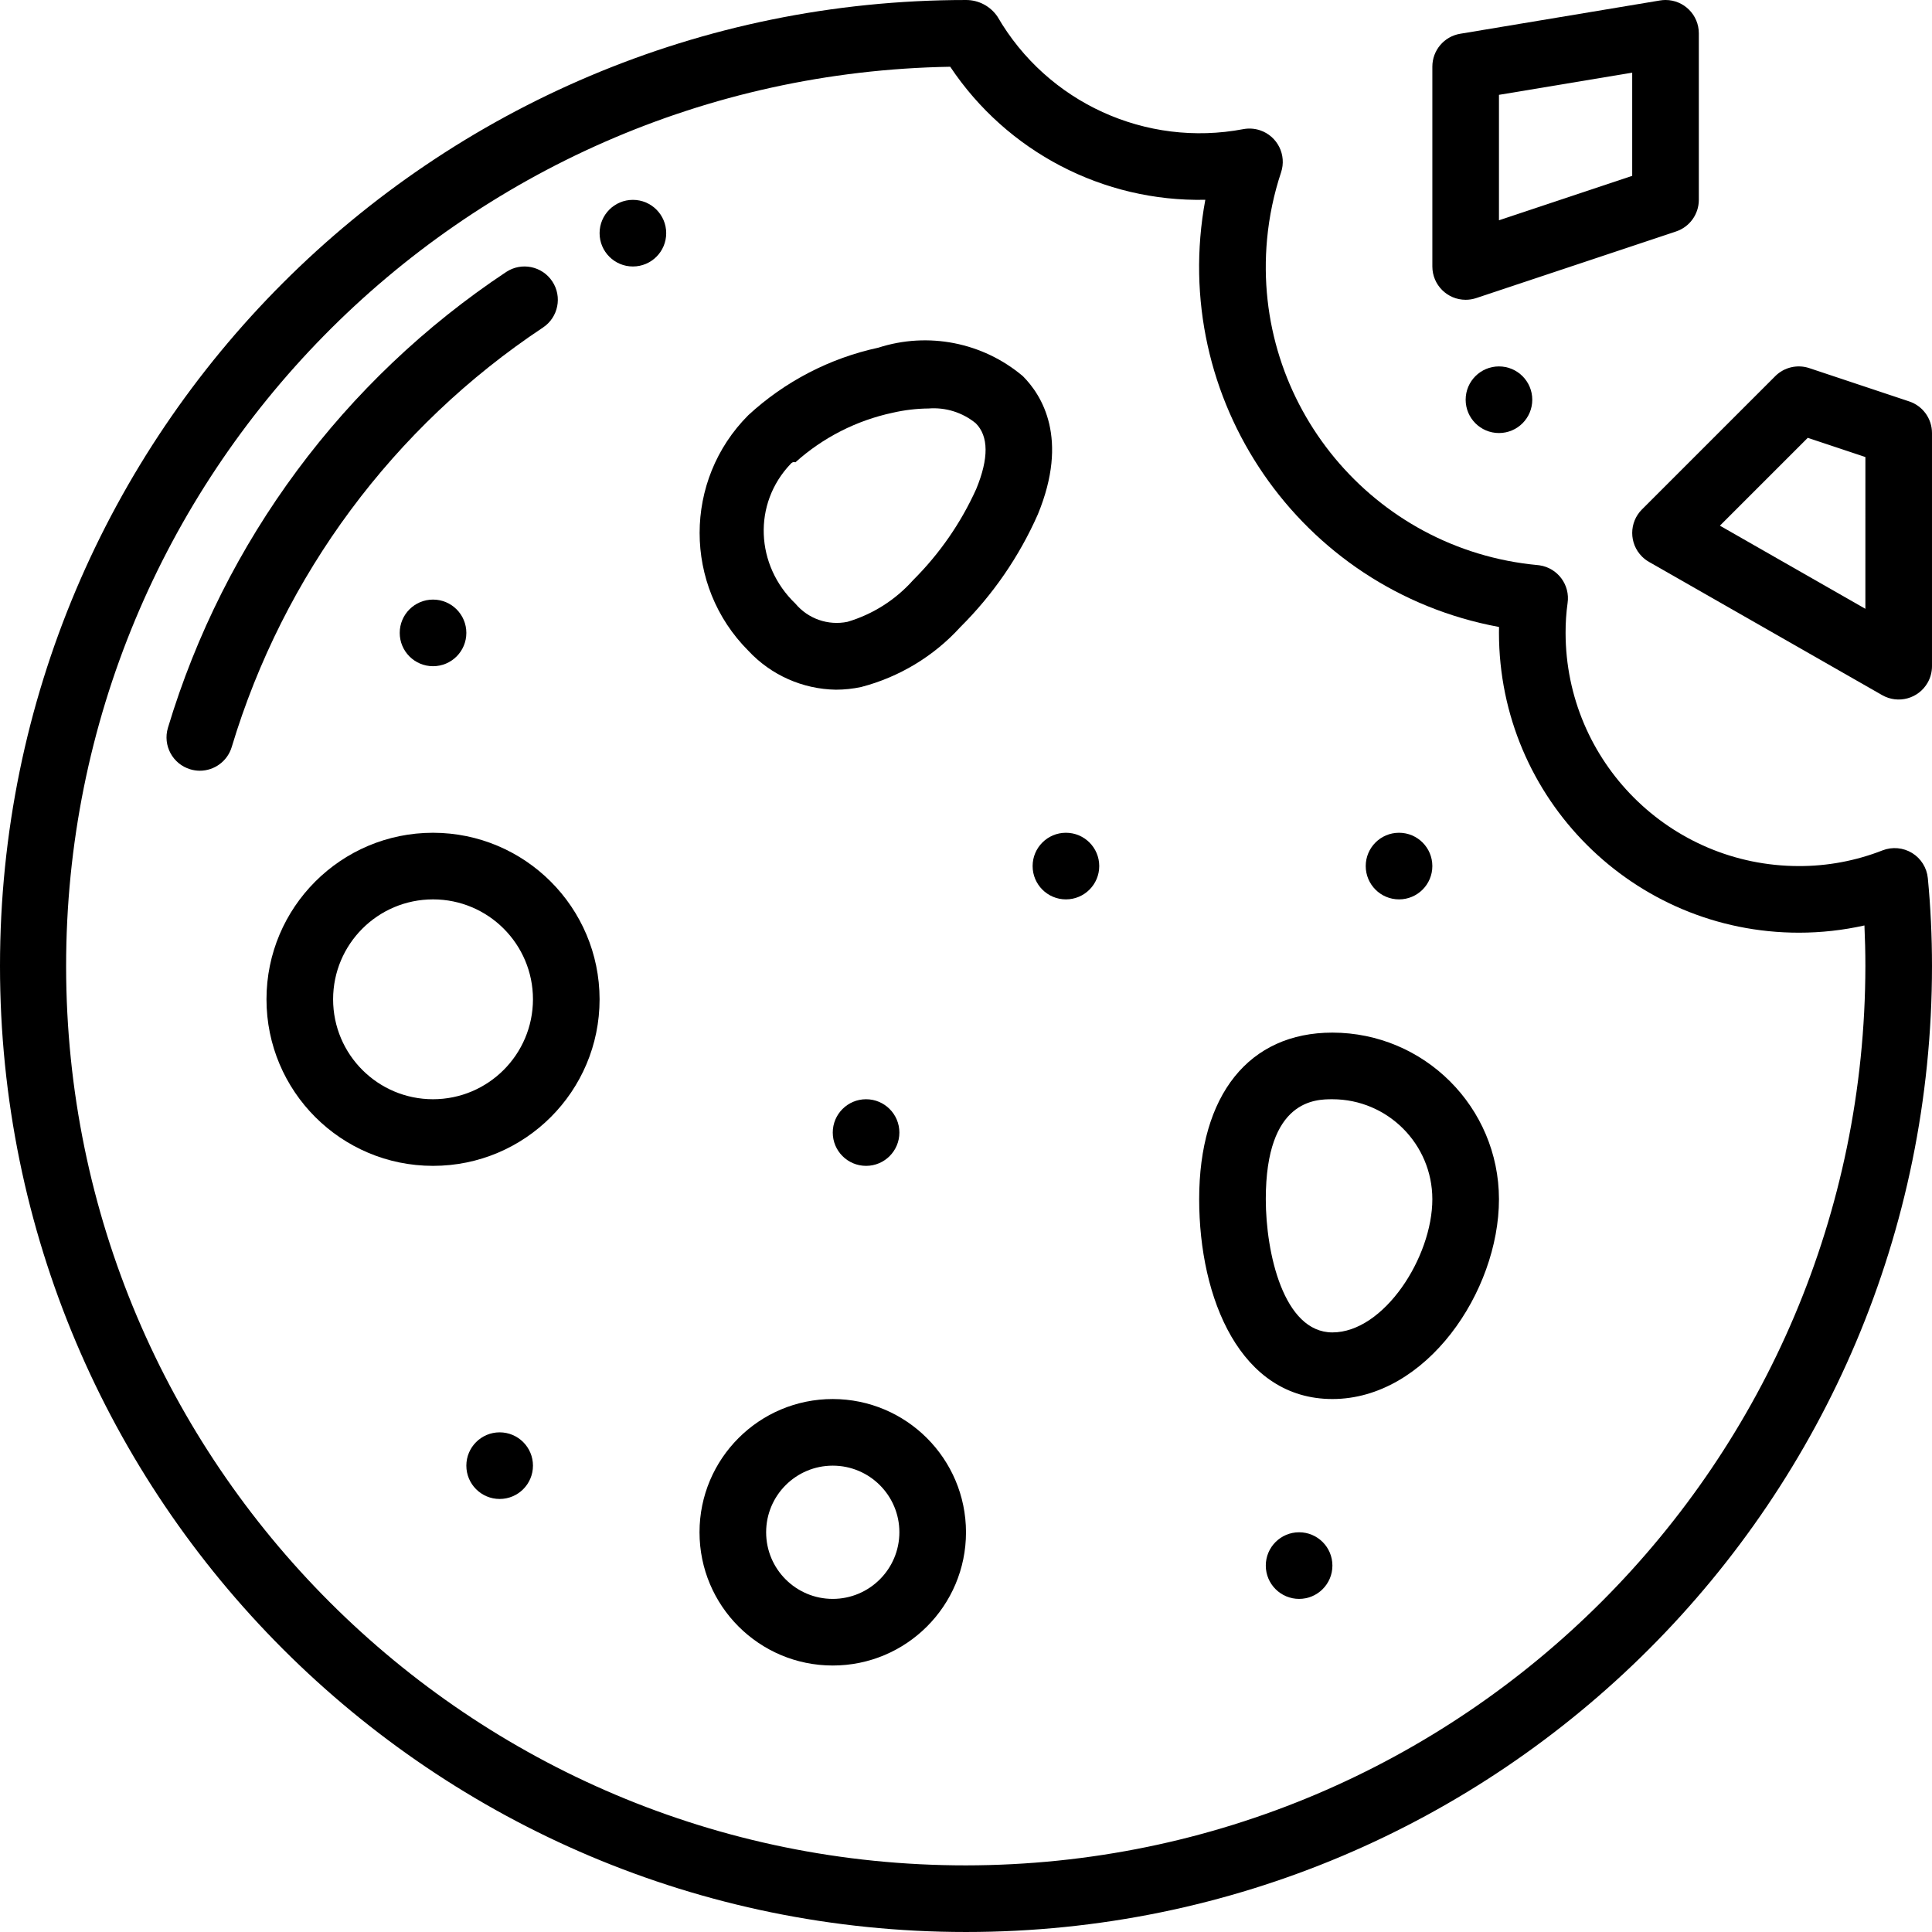
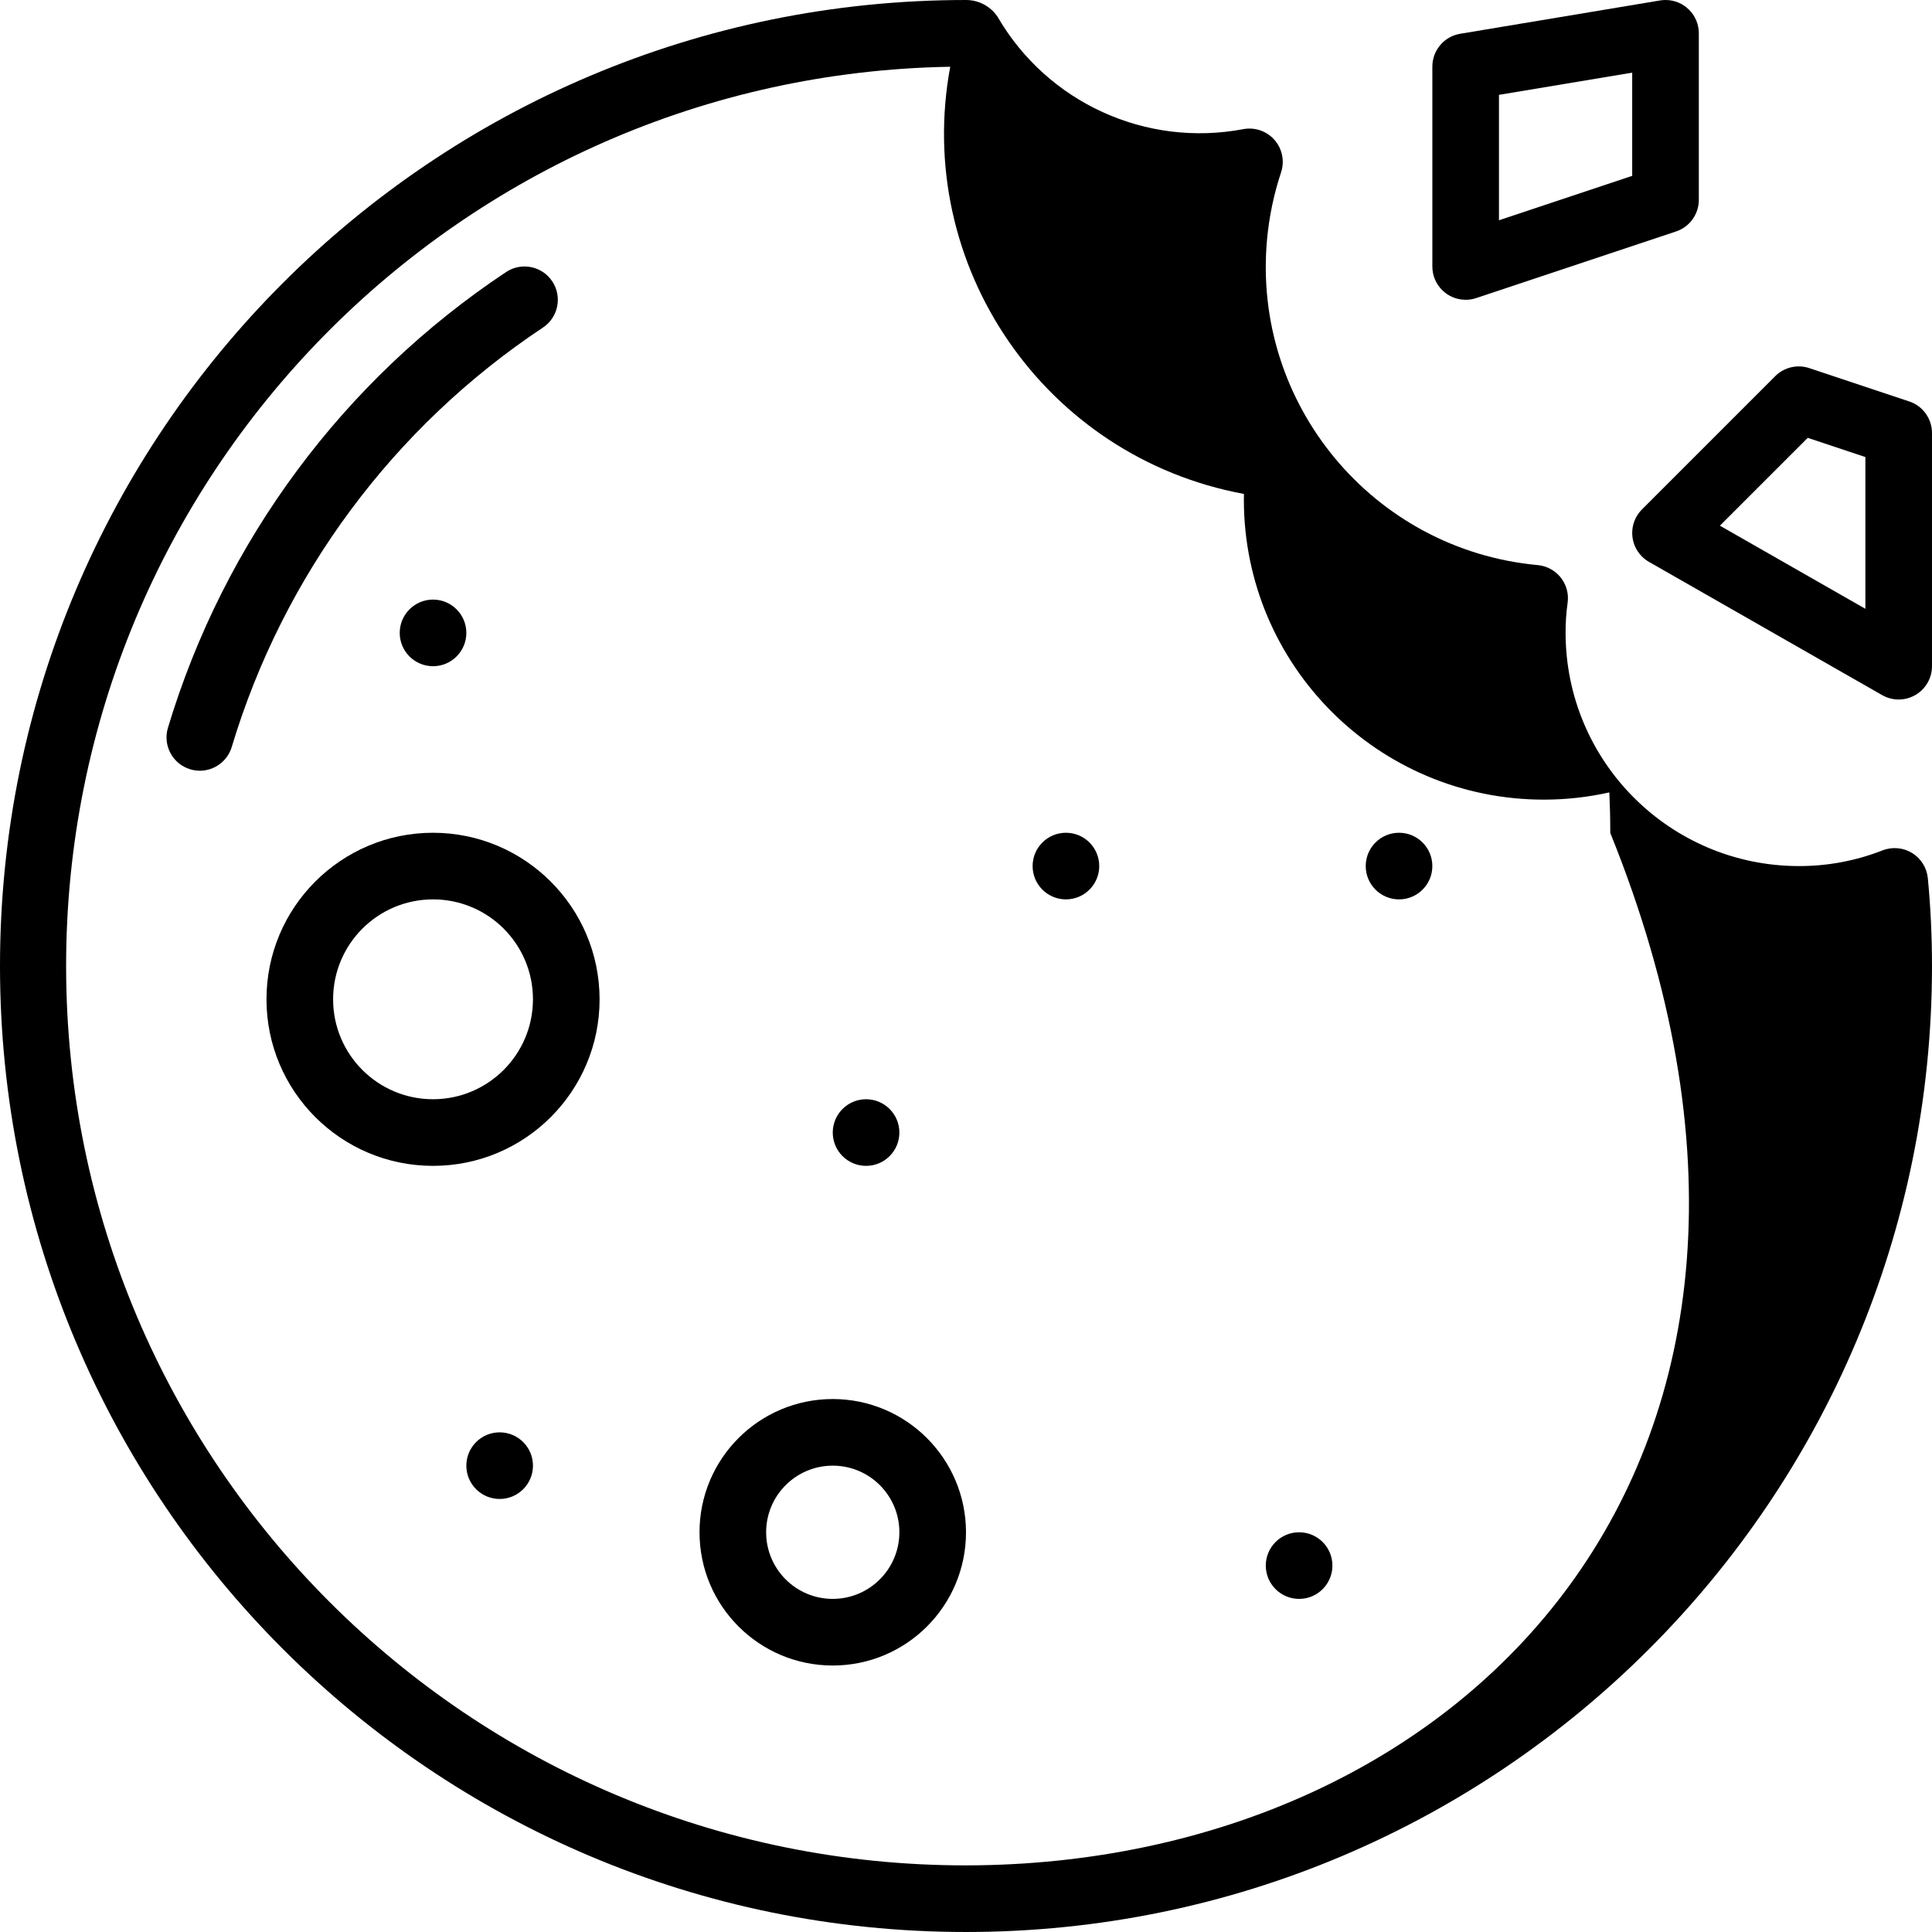
<svg xmlns="http://www.w3.org/2000/svg" version="1.1" id="Capa_1" x="0px" y="0px" viewBox="0 0 476.995 476.995" style="enable-background:new 0 0 476.995 476.995;" xml:space="preserve" width="512" height="512">
  <g>
    <path d="M134.052,80.867c3.783-2.515,4.812-7.621,2.297-11.404c-2.515-3.783-7.621-4.812-11.404-2.297   C84.853,93.803,55.323,133.607,41.457,179.7c-1.301,4.352,1.172,8.934,5.524,10.235c0.001,0,0.001,0,0.002,0.001   c0.763,0.231,1.556,0.349,2.353,0.35c3.634-0.003,6.837-2.389,7.879-5.871C69.978,141.999,97.155,105.374,134.052,80.867z" />
-     <circle cx="156.257" cy="57.568" r="8.224" />
-     <path d="M472.079,210.596c-2.203-1.341-4.905-1.579-7.308-0.642c-6.586,2.58-13.6,3.893-20.673,3.871   c-31.779-0.037-57.532-25.789-57.568-57.568c-0.01-2.462,0.155-4.922,0.493-7.361c0.663-4.487-2.437-8.663-6.924-9.326   c-0.152-0.022-0.304-0.041-0.457-0.054c-40.673-3.773-70.586-39.803-66.812-80.476c0.52-5.603,1.677-11.129,3.45-16.47   c1.442-4.304-0.879-8.962-5.184-10.404c-1.323-0.443-2.738-0.542-4.11-0.288c-24.073,4.575-48.41-6.55-60.7-27.749   c-1.742-2.594-4.666-4.144-7.79-4.13C106.779,0,0,106.779,0,238.497s106.779,238.497,238.497,238.497   s238.497-106.779,238.497-238.497c0-7.328-0.345-14.625-1.028-21.68C475.717,214.249,474.278,211.946,472.079,210.596z    M238.497,460.546c-122.634,0.068-222.104-99.291-222.173-221.925C16.257,117.409,113.408,18.539,234.602,16.48   c14.004,20.989,37.755,33.376,62.981,32.848c-9.115,49.126,23.32,96.34,72.446,105.455c0.023,0.004,0.046,0.008,0.069,0.013   c-0.008,0.485-0.016,0.968-0.016,1.461c0.025,40.903,33.203,74.041,74.105,74.016c5.425-0.003,10.833-0.603,16.126-1.787   c0.151,3.309,0.233,6.658,0.233,10.011C460.407,361.074,361.074,460.407,238.497,460.546z" />
+     <path d="M472.079,210.596c-2.203-1.341-4.905-1.579-7.308-0.642c-6.586,2.58-13.6,3.893-20.673,3.871   c-31.779-0.037-57.532-25.789-57.568-57.568c-0.01-2.462,0.155-4.922,0.493-7.361c0.663-4.487-2.437-8.663-6.924-9.326   c-0.152-0.022-0.304-0.041-0.457-0.054c-40.673-3.773-70.586-39.803-66.812-80.476c0.52-5.603,1.677-11.129,3.45-16.47   c1.442-4.304-0.879-8.962-5.184-10.404c-1.323-0.443-2.738-0.542-4.11-0.288c-24.073,4.575-48.41-6.55-60.7-27.749   c-1.742-2.594-4.666-4.144-7.79-4.13C106.779,0,0,106.779,0,238.497s106.779,238.497,238.497,238.497   s238.497-106.779,238.497-238.497c0-7.328-0.345-14.625-1.028-21.68C475.717,214.249,474.278,211.946,472.079,210.596z    M238.497,460.546c-122.634,0.068-222.104-99.291-222.173-221.925C16.257,117.409,113.408,18.539,234.602,16.48   c-9.115,49.126,23.32,96.34,72.446,105.455c0.023,0.004,0.046,0.008,0.069,0.013   c-0.008,0.485-0.016,0.968-0.016,1.461c0.025,40.903,33.203,74.041,74.105,74.016c5.425-0.003,10.833-0.603,16.126-1.787   c0.151,3.309,0.233,6.658,0.233,10.011C460.407,361.074,361.074,460.407,238.497,460.546z" />
    <path d="M205.601,345.41c-18.168,0-32.896,14.728-32.896,32.896c0,18.168,14.728,32.896,32.896,32.896s32.896-14.728,32.896-32.896   C238.478,360.146,223.761,345.429,205.601,345.41z M205.601,394.754c-9.084,0-16.448-7.364-16.448-16.448   s7.364-16.448,16.448-16.448c9.084,0,16.448,7.364,16.448,16.448C222.039,387.386,214.681,394.744,205.601,394.754z" />
-     <path d="M328.962,254.945c-20.6,0-32.896,15.372-32.896,41.12c0,24.559,10.176,49.344,32.896,49.344   c23.154,0,41.12-26.527,41.12-49.344C370.055,273.367,351.661,254.972,328.962,254.945z M328.962,328.962   c-12.071,0-16.448-19.673-16.448-32.896c0-24.672,12.376-24.672,16.448-24.672c13.62,0.015,24.657,11.052,24.672,24.672   C353.634,310.43,341.667,328.962,328.962,328.962z" />
-     <path d="M206.388,170.28c2.087-0.005,4.167-0.226,6.208-0.658c9.423-2.45,17.93-7.585,24.487-14.782   c8.066-8.008,14.562-17.455,19.155-27.852c7.726-18.745,0.996-29.422-3.701-34.117c-9.884-8.345-23.372-11.003-35.682-7.032   c-11.997,2.589-23.081,8.343-32.102,16.665c-16.03,16.071-16.03,42.083,0,58.154C190.355,166.676,198.168,170.15,206.388,170.28z    M196.381,114.137c6.805-6.115,15.097-10.336,24.045-12.241c2.896-0.665,5.856-1.015,8.827-1.044   c4.21-0.331,8.385,0.976,11.653,3.65c3.196,3.201,3.236,8.658,0.12,16.224c-3.782,8.379-9.059,16-15.572,22.488   c-4.339,4.879-9.956,8.45-16.215,10.308c-4.786,0.982-9.724-0.742-12.858-4.49c-9.858-9.432-10.587-24.667-1.155-34.525   C195.477,114.244,195.734,113.987,196.381,114.137L196.381,114.137z" />
    <path d="M106.913,205.601c-22.71,0-41.12,18.41-41.12,41.12s18.41,41.12,41.12,41.12s41.12-18.41,41.12-41.12   C148.006,224.022,129.612,205.628,106.913,205.601z M106.913,271.393c-13.626,0-24.672-11.046-24.672-24.672   c0-13.626,11.046-24.672,24.672-24.672s24.672,11.046,24.672,24.672C131.57,260.341,120.532,271.379,106.913,271.393z" />
    <path d="M471.373,99.11L446.7,90.886c-2.956-0.985-6.214-0.215-8.416,1.988l-32.896,32.896c-3.211,3.212-3.211,8.419,0.001,11.631   c0.516,0.516,1.099,0.962,1.733,1.324l57.568,32.896c3.944,2.253,8.967,0.883,11.221-3.061c0.71-1.242,1.083-2.648,1.083-4.079   v-57.568C476.995,103.373,474.73,100.23,471.373,99.11z M460.546,150.31l-35.916-20.524l21.693-21.689l14.228,4.743L460.546,150.31   z" />
    <path d="M419.426,49.344V8.224c0.003-4.539-3.675-8.221-8.214-8.224c-0.455,0-0.91,0.037-1.359,0.112l-49.344,8.224   c-3.966,0.66-6.874,4.091-6.874,8.111v49.344c0,4.542,3.681,8.224,8.223,8.225c0.885,0,1.763-0.143,2.603-0.422l49.344-16.448   C417.162,56.027,419.426,52.884,419.426,49.344z M402.978,43.417l-32.896,10.967V23.416l32.896-5.481V43.417z" />
-     <circle cx="370.082" cy="98.689" r="8.224" />
    <circle cx="345.41" cy="213.825" r="8.224" />
    <circle cx="263.169" cy="213.825" r="8.224" />
    <circle cx="106.913" cy="156.257" r="8.224" />
    <circle cx="213.825" cy="279.618" r="8.224" />
    <circle cx="123.361" cy="361.858" r="8.224" />
    <circle cx="320.738" cy="386.53" r="8.224" />
  </g>
</svg>